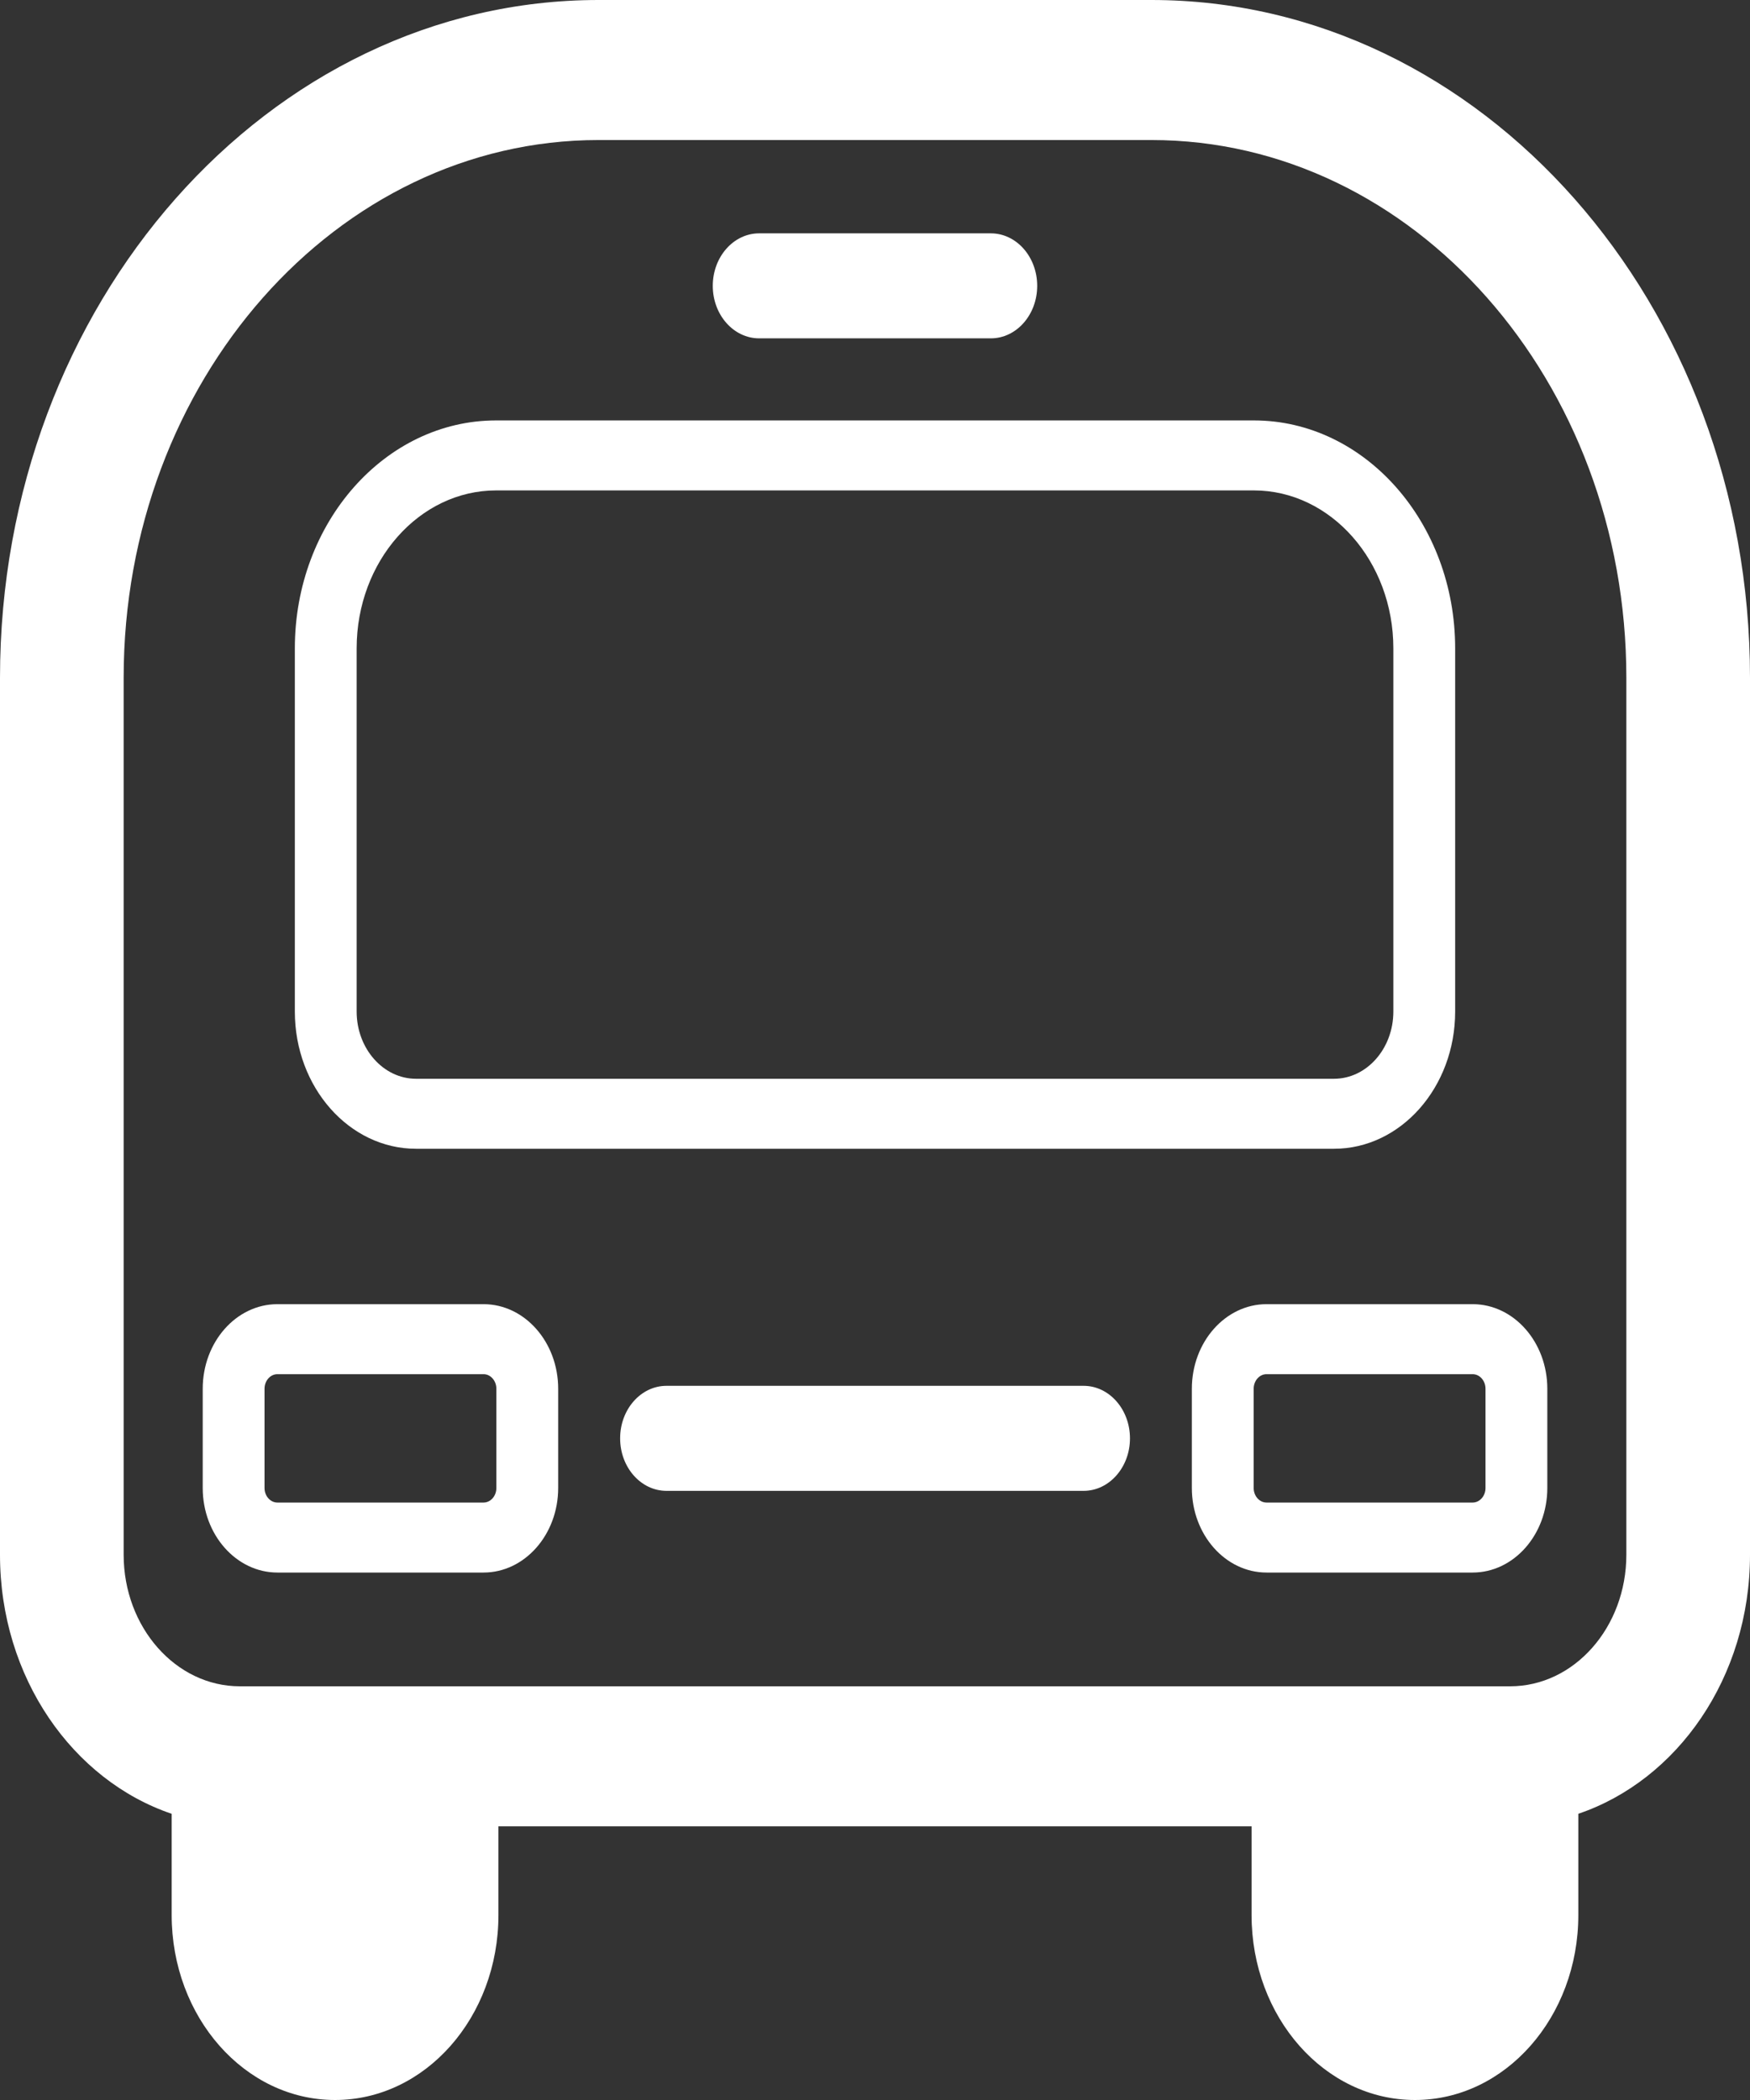
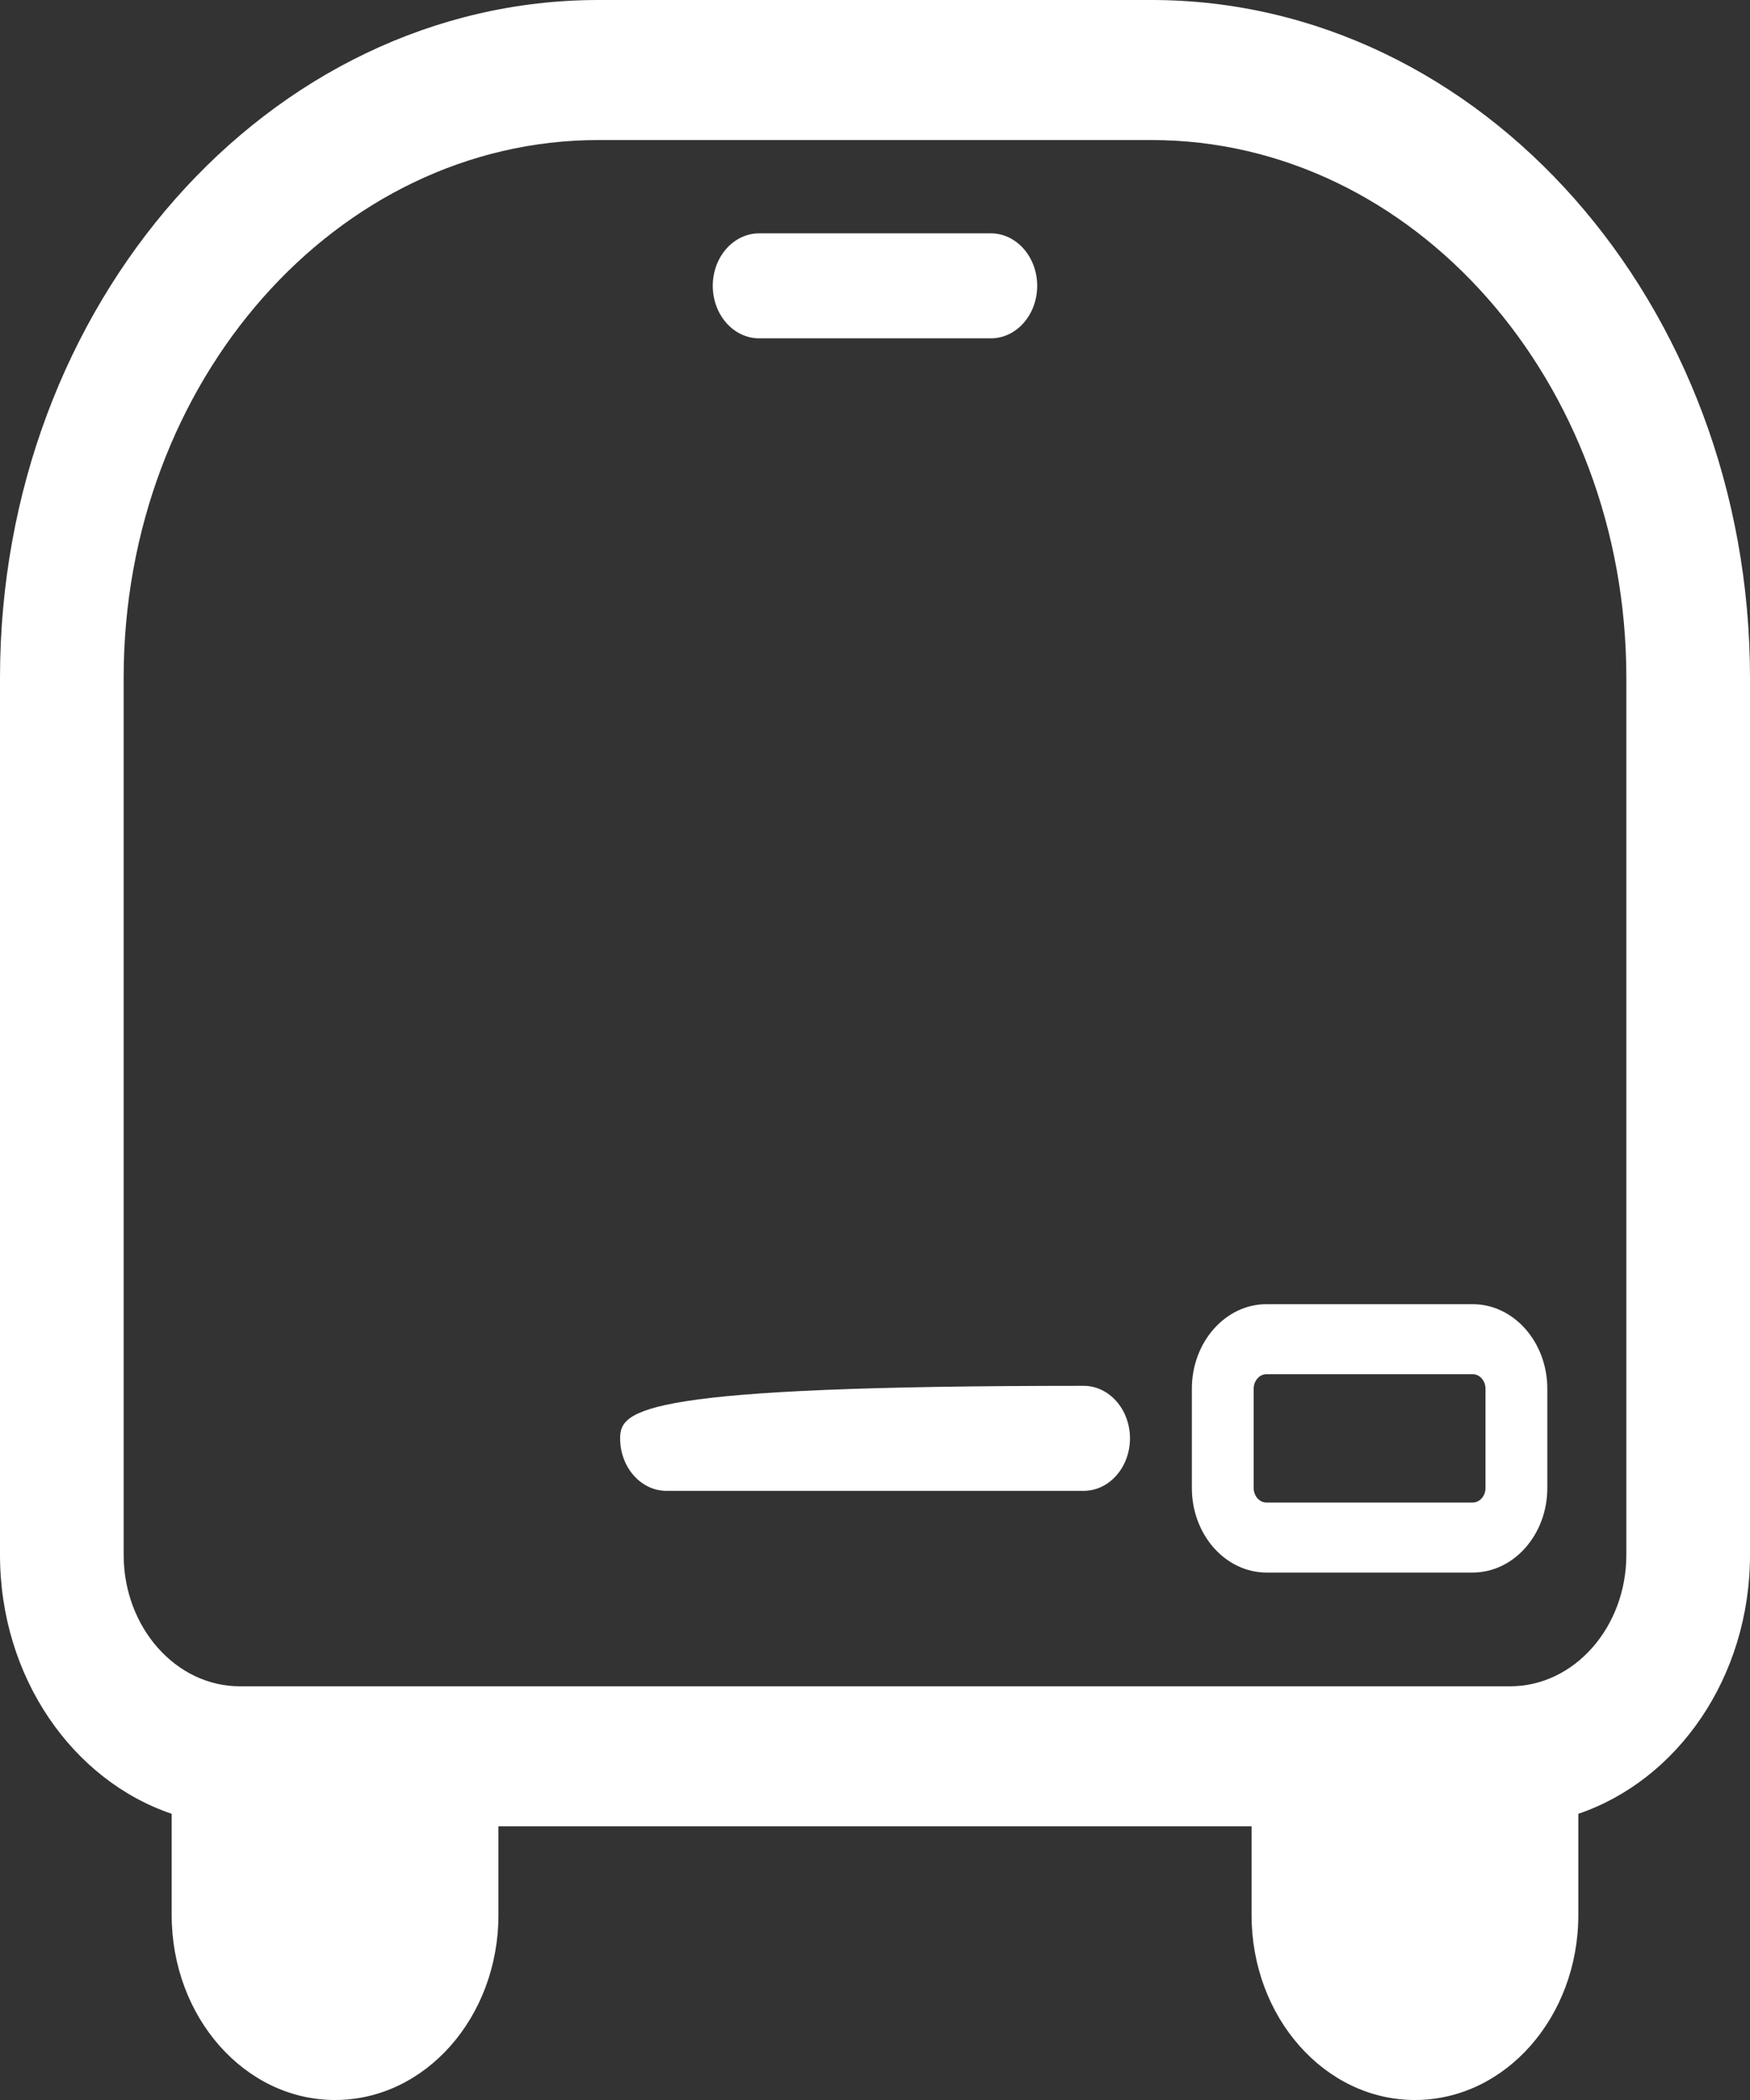
<svg xmlns="http://www.w3.org/2000/svg" width="50" height="60" viewBox="0 0 50 60" fill="none">
  <rect x="0" y="0" width="50" height="60" fill="#333333" stroke="none" />
  <path d="M32.899 0H17.1C7.671 0 0 8.688 0 19.366V44.421C0 47.929 2.079 50.866 4.905 51.823V54.714C4.905 57.634 6.995 60 9.573 60C12.152 60 14.241 57.633 14.241 54.714V52.181H35.759V54.714C35.759 57.634 37.849 60 40.427 60C43.005 60 45.095 57.633 45.095 54.714V51.822C47.922 50.865 50 47.928 50 44.421V19.366C50 8.688 42.328 0 32.899 0ZM46.467 44.421C46.467 46.493 44.978 48.18 43.148 48.18H6.852C5.022 48.18 3.533 46.493 3.533 44.421V19.366C3.533 10.893 9.619 4.001 17.1 4.001H32.899C40.381 4.001 46.467 10.893 46.467 19.366V44.421H46.467Z" fill="white" />
-   <path d="M11.886 32.822H38.114C40.023 32.822 41.576 31.063 41.576 28.902V18.525C41.576 14.933 38.996 12.012 35.825 12.012H14.175C11.003 12.012 8.424 14.933 8.424 18.525V28.902C8.424 31.064 9.977 32.822 11.886 32.822ZM10.19 18.525C10.19 16.037 11.978 14.012 14.175 14.012H35.825C38.022 14.012 39.81 16.037 39.81 18.525V28.902C39.81 29.961 39.049 30.822 38.114 30.822H11.886C10.951 30.822 10.19 29.961 10.19 28.902V18.525Z" fill="white" />
  <path d="M21.69 9.667H28.309C29.041 9.667 29.634 8.995 29.634 8.167C29.634 7.339 29.041 6.667 28.309 6.667H21.69C20.959 6.667 20.365 7.339 20.365 8.167C20.365 8.995 20.959 9.667 21.69 9.667Z" fill="white" />
-   <path d="M30.96 39.595H19.043C18.311 39.595 17.718 40.267 17.718 41.095C17.718 41.924 18.311 42.596 19.043 42.596H30.96C31.691 42.596 32.285 41.924 32.285 41.095C32.284 40.267 31.691 39.595 30.96 39.595Z" fill="white" />
-   <path d="M13.815 37.262H7.926C6.749 37.262 5.792 38.346 5.792 39.679V42.514C5.792 43.846 6.749 44.93 7.926 44.93H13.815C14.991 44.93 15.948 43.846 15.948 42.514V39.679C15.948 38.346 14.991 37.262 13.815 37.262ZM14.182 42.514C14.182 42.743 14.017 42.93 13.815 42.93H7.926C7.723 42.93 7.558 42.743 7.558 42.514V39.679C7.558 39.45 7.723 39.262 7.926 39.262H13.815C14.017 39.262 14.182 39.45 14.182 39.679V42.514V42.514Z" fill="white" />
+   <path d="M30.96 39.595C18.311 39.595 17.718 40.267 17.718 41.095C17.718 41.924 18.311 42.596 19.043 42.596H30.96C31.691 42.596 32.285 41.924 32.285 41.095C32.284 40.267 31.691 39.595 30.96 39.595Z" fill="white" />
  <path d="M36.187 37.262C35.01 37.262 34.053 38.346 34.053 39.679V42.514C34.053 43.846 35.01 44.93 36.187 44.93H42.075C43.252 44.93 44.209 43.846 44.209 42.514V39.679C44.209 38.346 43.252 37.262 42.075 37.262H36.187ZM42.443 39.679V42.514C42.443 42.743 42.278 42.93 42.075 42.93H36.187C35.984 42.93 35.819 42.743 35.819 42.514V39.679C35.819 39.45 35.984 39.262 36.187 39.262H42.075C42.278 39.262 42.443 39.45 42.443 39.679Z" fill="white" />
</svg>